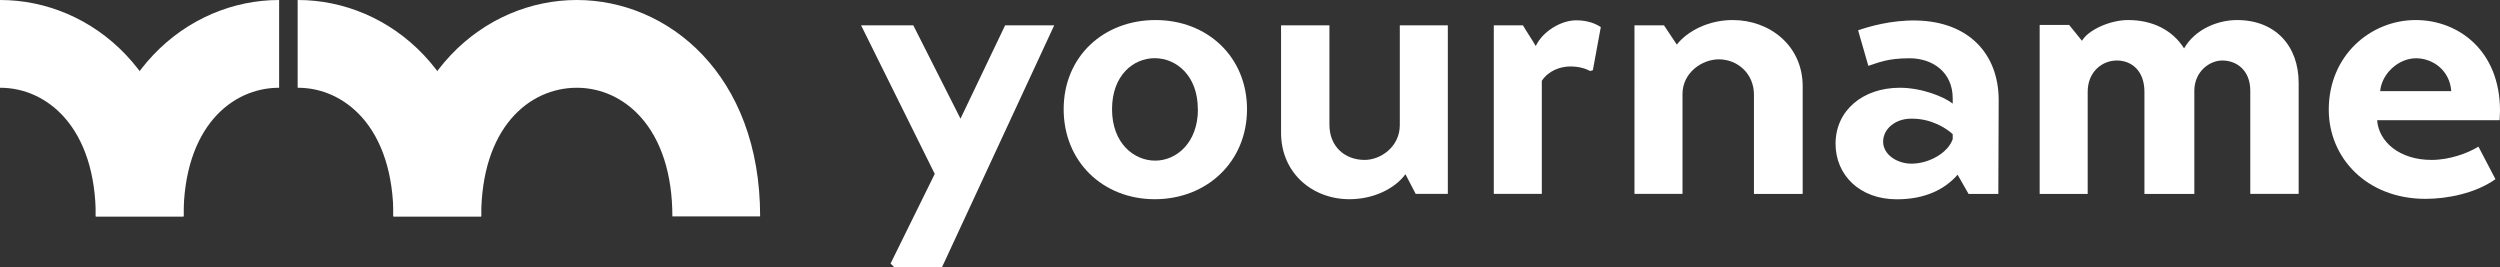
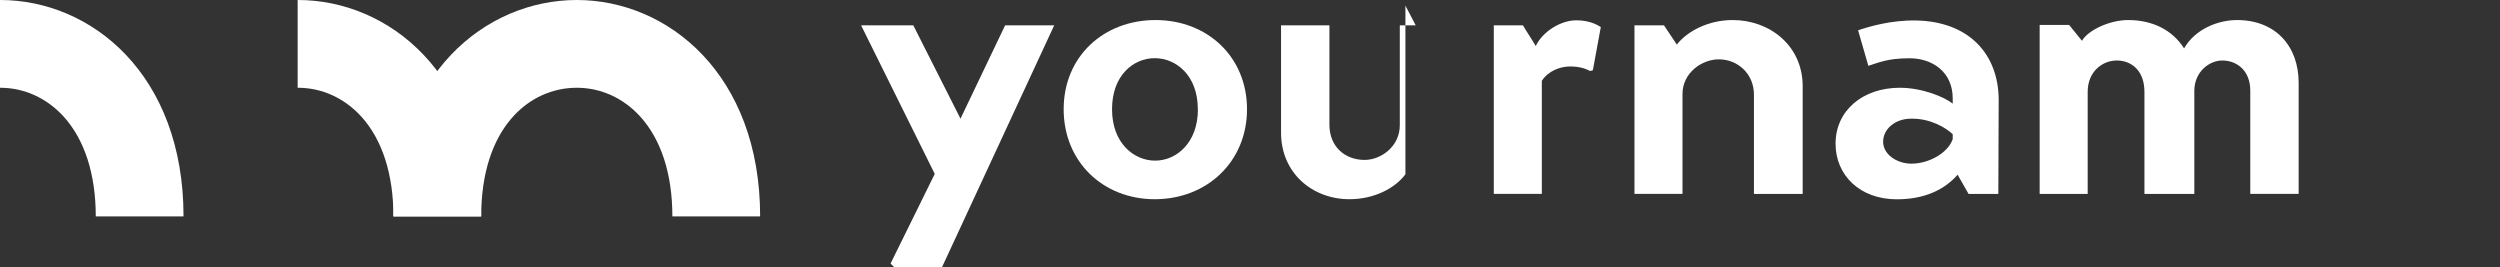
<svg xmlns="http://www.w3.org/2000/svg" id="Layer_2" data-name="Layer 2" viewBox="0 0 280.61 30">
  <rect x="0" y="0" width="280.61" height="30" fill="#333333" stroke="none" />
  <defs>
    <style>      .cls-1 {        fill: #ffffff;      }      .cls-2 {        fill: #ffffff;      }    </style>
  </defs>
  <g id="Layer_1-2" data-name="Layer 1">
    <g>
      <g>
        <path class="cls-1" d="M118.33,2.84l-12.6,27.16h-5.35l-.42-.42,4.96-10.06-8.27-16.68h5.86l5.3,10.48,5.01-10.48h5.52Z" />
        <path class="cls-1" d="M119.39,12.26c0-5.94,4.5-10.01,10.31-10.01s10.27,4.12,10.27,10.01-4.5,10.1-10.35,10.1-10.23-4.24-10.23-10.1ZM134.45,12.26c0-3.82-2.46-5.73-4.84-5.73s-4.79,1.91-4.79,5.73,2.46,5.77,4.84,5.77,4.8-1.99,4.8-5.77Z" />
-         <path class="cls-1" d="M157.75,19.56c-1.19,1.61-3.56,2.8-6.28,2.8-4.16,0-7.68-2.93-7.68-7.47V2.84h5.43v11.16c0,2.46,1.74,3.95,3.95,3.95,1.82,0,3.95-1.49,3.95-3.9V2.84h5.39v18.92h-3.61l-1.15-2.21Z" />
+         <path class="cls-1" d="M157.75,19.56c-1.19,1.61-3.56,2.8-6.28,2.8-4.16,0-7.68-2.93-7.68-7.47V2.84h5.43v11.16c0,2.46,1.74,3.95,3.95,3.95,1.82,0,3.95-1.49,3.95-3.9V2.84h5.39h-3.61l-1.15-2.21Z" />
        <path class="cls-1" d="M167.67,2.84h3.27c.47.81.98,1.53,1.44,2.33.72-1.57,2.76-2.89,4.54-2.89,1.36,0,2.25.42,2.76.76l-.89,4.84-.3.09c-.51-.26-1.19-.51-2.25-.51-1.15,0-2.46.51-3.18,1.61v12.69h-5.39V2.84Z" />
        <path class="cls-2" d="M188.21,5.01c1.19-1.53,3.56-2.76,6.28-2.76,4.16,0,7.85,2.88,7.85,7.43v12.09h-5.47v-11.16c0-2.29-1.78-3.95-3.95-3.95-1.87,0-4.07,1.49-4.07,3.9v11.2h-5.39V2.84h3.31l1.44,2.16Z" />
        <path class="cls-2" d="M224.31,21.77h-3.35l-1.23-2.16c-1.44,1.65-3.65,2.76-6.83,2.76-4.16,0-6.87-2.72-6.87-6.24,0-3.73,3.06-6.28,7.21-6.28,2.55,0,5.05,1.06,5.94,1.78v-.59c0-2.97-2.29-4.5-4.84-4.5s-3.52.51-4.63,.85l-1.15-3.99c1.23-.42,3.69-1.15,6.49-1.1,5.81.09,9.29,3.65,9.29,8.95l-.04,10.52ZM219.18,15.06c-.72-.68-2.46-1.78-4.67-1.74-1.78,0-3.14,1.15-3.14,2.59s1.57,2.46,3.18,2.46c1.99,0,4.12-1.23,4.63-2.76v-.55Z" />
        <path class="cls-2" d="M233.69,4.58c.68-1.19,3.1-2.33,5.18-2.33,2.72,0,4.96,1.1,6.28,3.18,1.27-2.21,3.86-3.18,5.94-3.18,4.33,0,6.92,2.93,6.92,7.04v12.47h-5.43v-11.58c0-2.33-1.57-3.39-3.14-3.39-1.4,0-3.1,1.19-3.14,3.35v11.63h-5.6v-11.46c0-2.42-1.49-3.52-3.1-3.52s-3.27,1.23-3.27,3.52v11.46h-5.39V2.8h3.31l1.44,1.78Z" />
-         <path class="cls-2" d="M266.82,13.49c.17,2.42,2.5,4.46,6.11,4.46,2.04,0,4.07-.76,5.26-1.49l1.91,3.65c-2.21,1.57-5.35,2.21-7.85,2.21-6.58,0-10.86-4.58-10.86-10.01,0-6.11,4.71-10.06,9.76-10.06,4.75,0,9.46,3.39,9.46,10.18,0,.34-.04,.72-.04,1.06h-13.75ZM275.14,10.23c-.17-2.38-2.12-3.69-3.95-3.69-1.99,0-3.86,1.74-4.03,3.69h7.98Z" />
      </g>
      <g>
        <g>
          <path class="cls-2" d="M85.32,24.29h-9.85c0-4.74-1.25-8.61-3.61-11.21-1.89-2.08-4.42-3.23-7.12-3.23-5.34,0-10.73,4.47-10.73,14.44h-9.85c0-15.95,10.35-24.29,20.58-24.29s20.58,8.35,20.58,24.29Z" />
          <path class="cls-2" d="M33.43,0s-.01,0-.02,0v9.85s.01,0,.02,0c2.7,0,5.22,1.15,7.12,3.23,2.36,2.6,3.61,6.48,3.61,11.21h9.85C54.01,8.35,43.66,0,33.43,0Z" />
        </g>
        <g>
          <path class="cls-1" d="M.02,0s-.01,0-.02,0v9.85s.01,0,.02,0c2.7,0,5.22,1.15,7.12,3.23,2.36,2.6,3.61,6.48,3.61,11.21h9.85C20.6,8.35,10.25,0,.02,0Z" />
-           <path class="cls-1" d="M31.33,0C21.1,0,10.75,8.35,10.75,24.29h9.85c0-9.98,5.39-14.44,10.73-14.44V0Z" />
        </g>
      </g>
    </g>
  </g>
</svg>